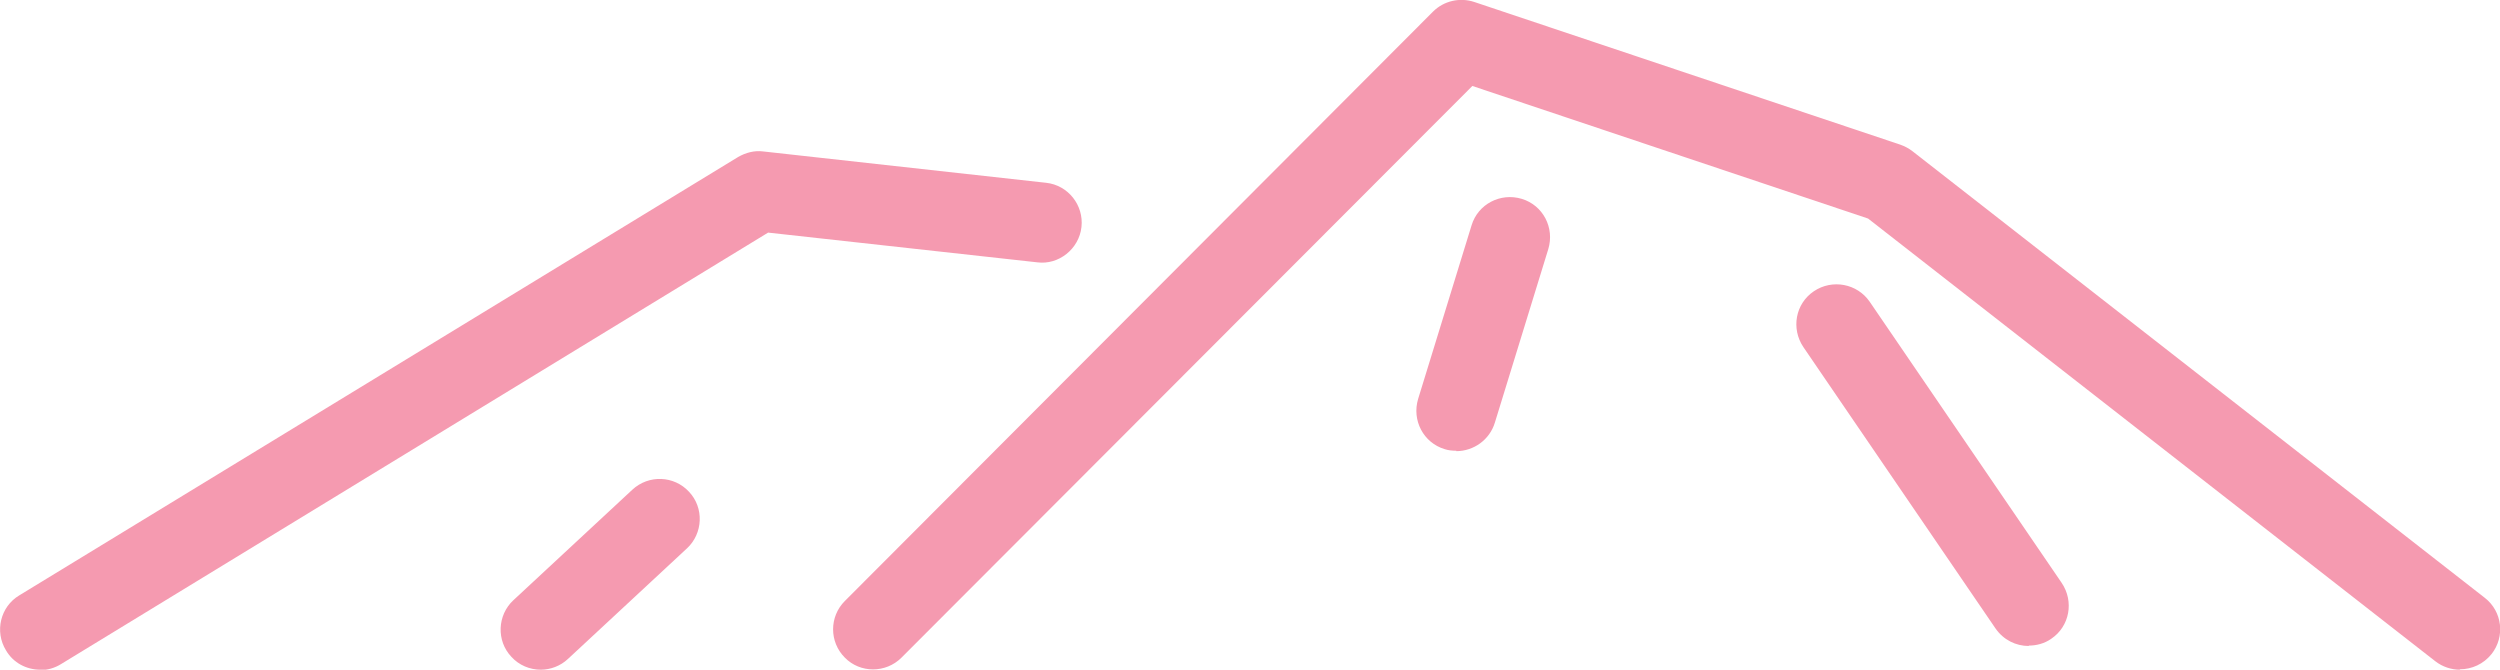
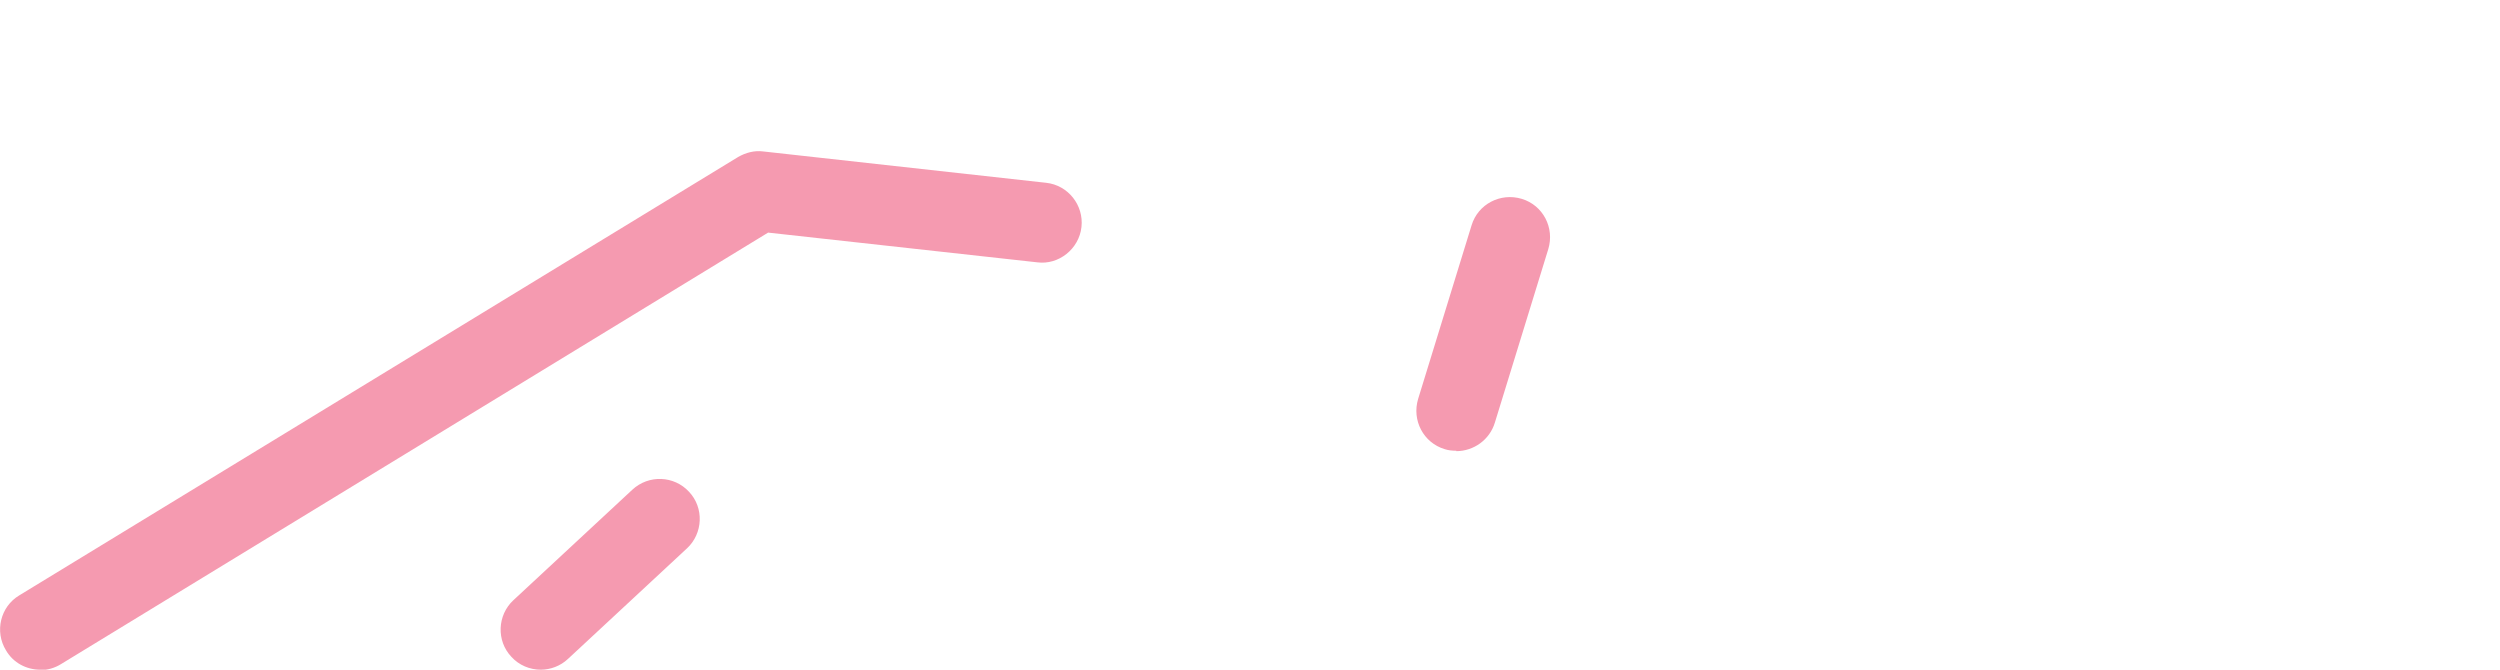
<svg xmlns="http://www.w3.org/2000/svg" id="_レイヤー_2" data-name="レイヤー 2" width="62.23" height="16.67" viewBox="0 0 62.23 16.67">
  <defs>
    <style>
      .cls-1 {
        fill: #f59ab0;
        stroke-width: 0px;
      }
    </style>
  </defs>
  <g id="design">
    <g>
      <g>
-         <path class="cls-1" d="M61.23,16.67c-.21,0-.43-.07-.61-.21l-14.12-11.02-9.85-3.3-14.21,14.23c-.39.39-1.03.39-1.41,0-.39-.39-.39-1.02,0-1.41L35.67.29c.27-.27.67-.36,1.03-.24l10.6,3.55c.11.04.21.09.3.16l14.25,11.12c.44.34.51.97.17,1.4-.2.25-.49.38-.79.38Z" />
        <path class="cls-1" d="M1,16.67c-.34,0-.67-.17-.85-.48-.29-.47-.14-1.09.33-1.37L18.37,3.91c.19-.11.41-.17.63-.14l7.04.78c.55.06.94.56.88,1.1-.06.55-.57.95-1.1.88l-6.7-.74L1.52,16.53c-.16.1-.34.15-.52.15Z" />
-         <path class="cls-1" d="M50.5,16.08c-.32,0-.63-.15-.83-.44l-4.78-7c-.31-.46-.2-1.08.26-1.39.46-.31,1.08-.19,1.39.26l4.78,7c.31.46.2,1.08-.26,1.39-.17.12-.37.17-.56.17Z" />
      </g>
      <path class="cls-1" d="M36.25,11.22c-.1,0-.2-.01-.29-.04-.53-.16-.82-.72-.66-1.25l1.33-4.32c.16-.53.72-.82,1.25-.66.53.16.82.72.66,1.25l-1.33,4.32c-.13.43-.53.71-.96.71Z" />
      <path class="cls-1" d="M13.46,16.67c-.27,0-.54-.11-.73-.32-.38-.4-.35-1.04.05-1.41l2.96-2.75c.41-.38,1.04-.35,1.41.05.38.4.35,1.04-.05,1.41l-2.96,2.75c-.19.18-.44.27-.68.27Z" />
    </g>
  </g>
</svg>